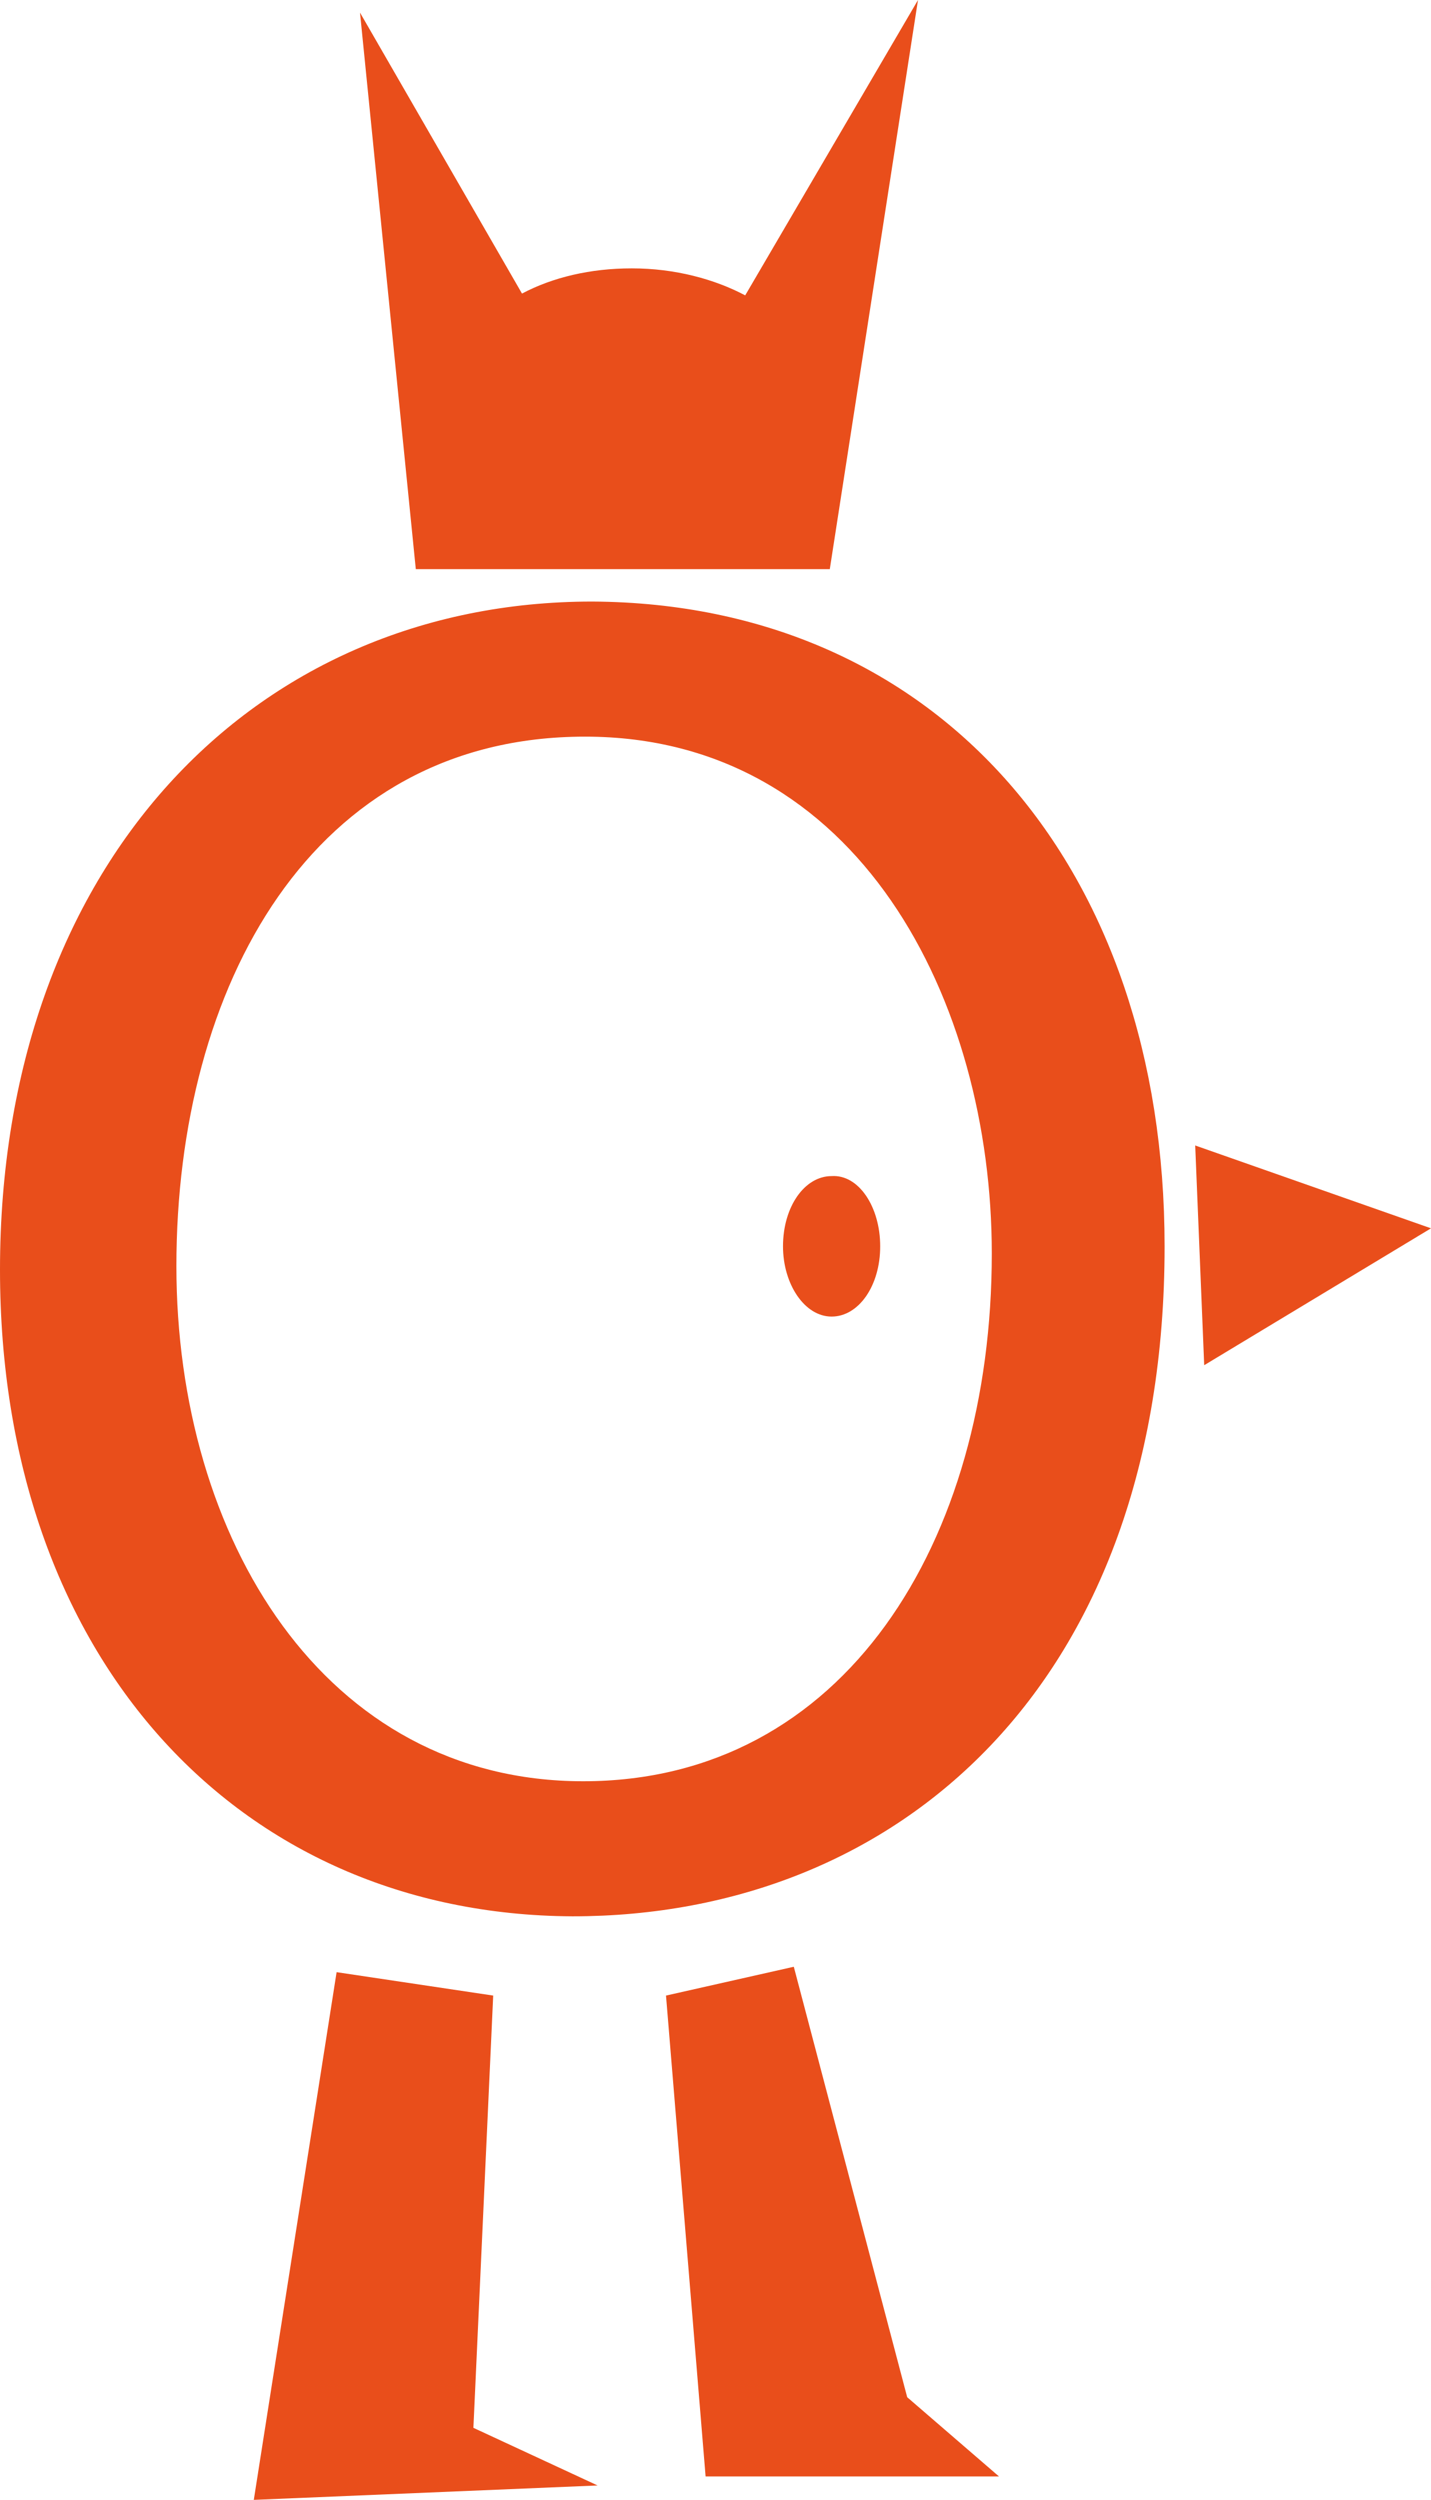
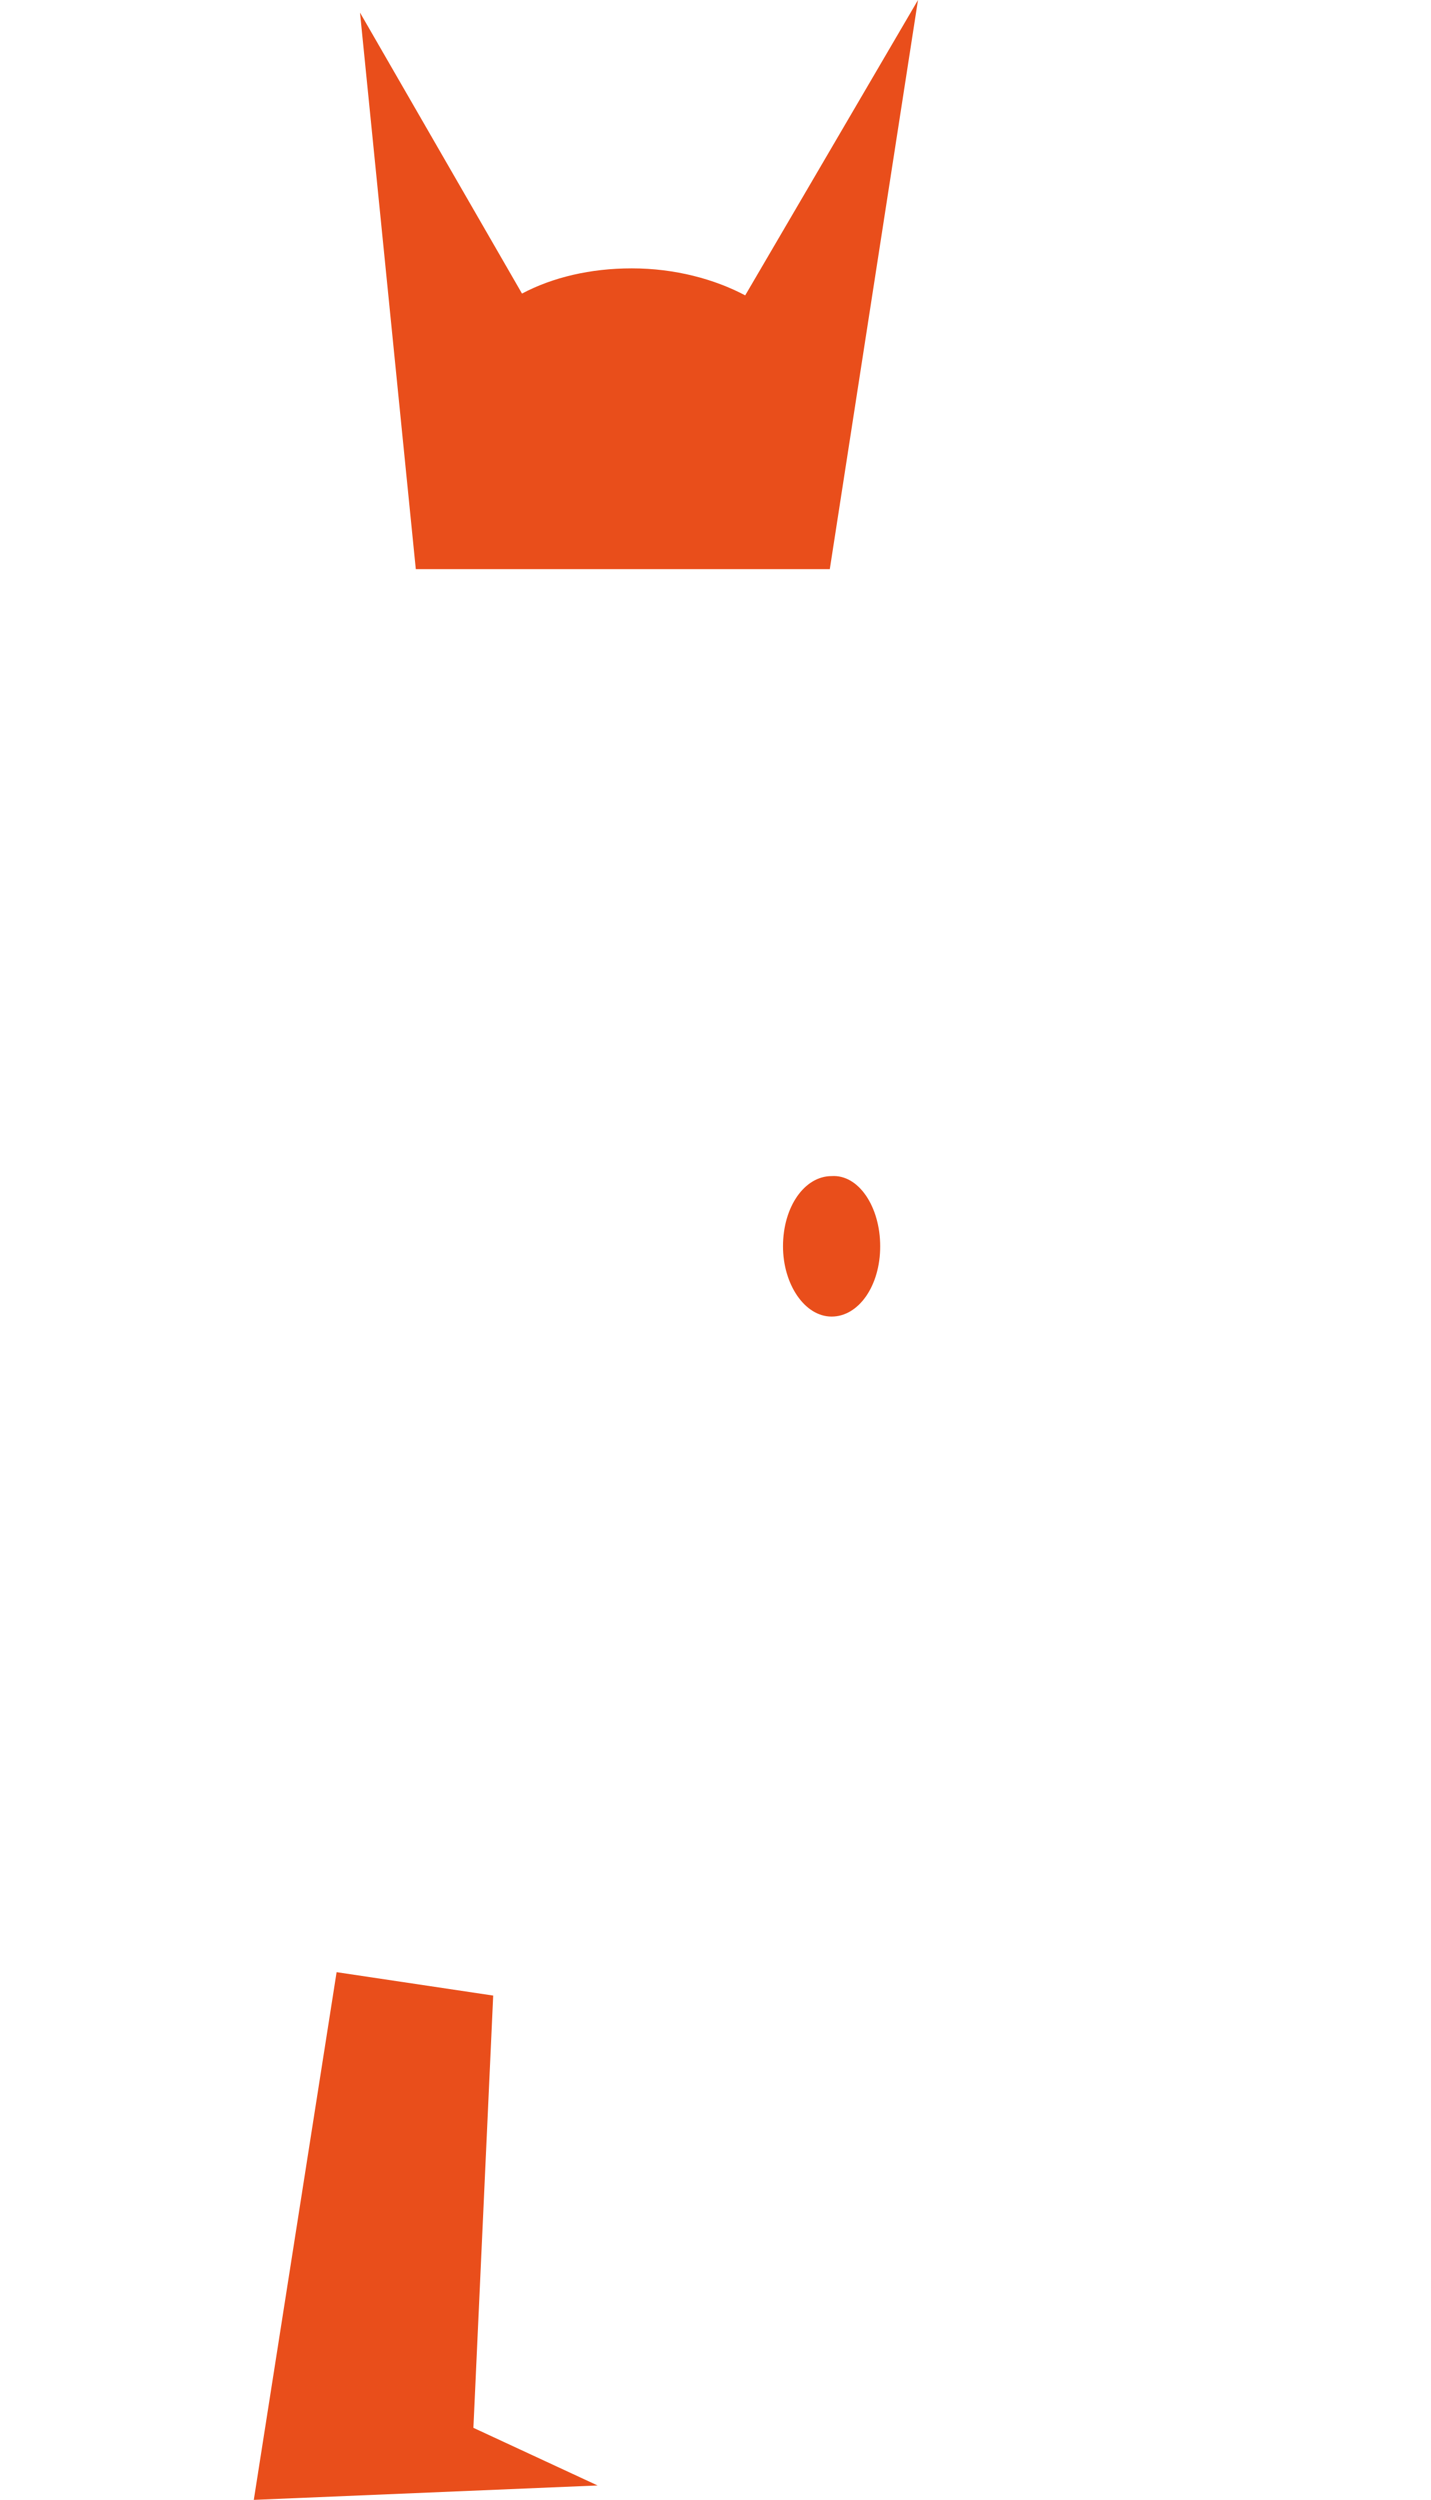
<svg xmlns="http://www.w3.org/2000/svg" version="1.1" id="Calque_1" x="0px" y="0px" width="79.5px" height="138.8px" viewBox="0 0 79.5 138.8" enable-background="new 0 0 79.5 138.8" xml:space="preserve">
  <g>
-     <path fill="#E94E1B" d="M64.7,69.2c0,24.3-14.8,37.2-32.9,37.2C13.1,106.3,0,91.9,0,70.5c0-22.4,14-37.1,32.9-37.1   C52.2,33.5,64.7,48.2,64.7,69.2 M9.8,70.3c0,15.1,8.2,28.6,22.6,28.6c14.5,0,22.7-13.3,22.7-29.3c0-14-7.4-28.7-22.6-28.7   C17.3,40.9,9.8,54.8,9.8,70.3" />
-   </g>
+     </g>
  <g>
    <path fill="#E94E1B" d="M48.9,69.2c0,2.2-1.2,3.9-2.7,3.9c-1.5,0-2.7-1.8-2.7-3.9c0-2.2,1.2-3.9,2.7-3.9   C47.7,65.2,48.9,67,48.9,69.2" />
  </g>
  <g>
-     <polygon fill="#E94E1B" points="66.4,63.6 79.5,68.2 66.9,75.8  " />
-   </g>
+     </g>
  <g>
    <polygon fill="#E94E1B" points="18.7,109.5 27.4,110.8 26.3,134.8 33.2,138 14.1,138.8  " />
  </g>
  <g>
-     <polygon fill="#E94E1B" points="37,110.8 39.2,137.5 55.5,137.5 50.4,133.1 44.1,109.2  " />
-   </g>
+     </g>
  <g>
    <path fill="#E94E1B" d="M41.4,16.4c-1.7-0.9-3.9-1.5-6.3-1.5c-2.3,0-4.4,0.5-6.1,1.4L20,0.7l3.1,30.9h23L51,0L41.4,16.4z" />
  </g>
  <g>
</g>
  <g>
</g>
  <g>
</g>
  <g>
</g>
  <g>
</g>
  <g>
</g>
</svg>